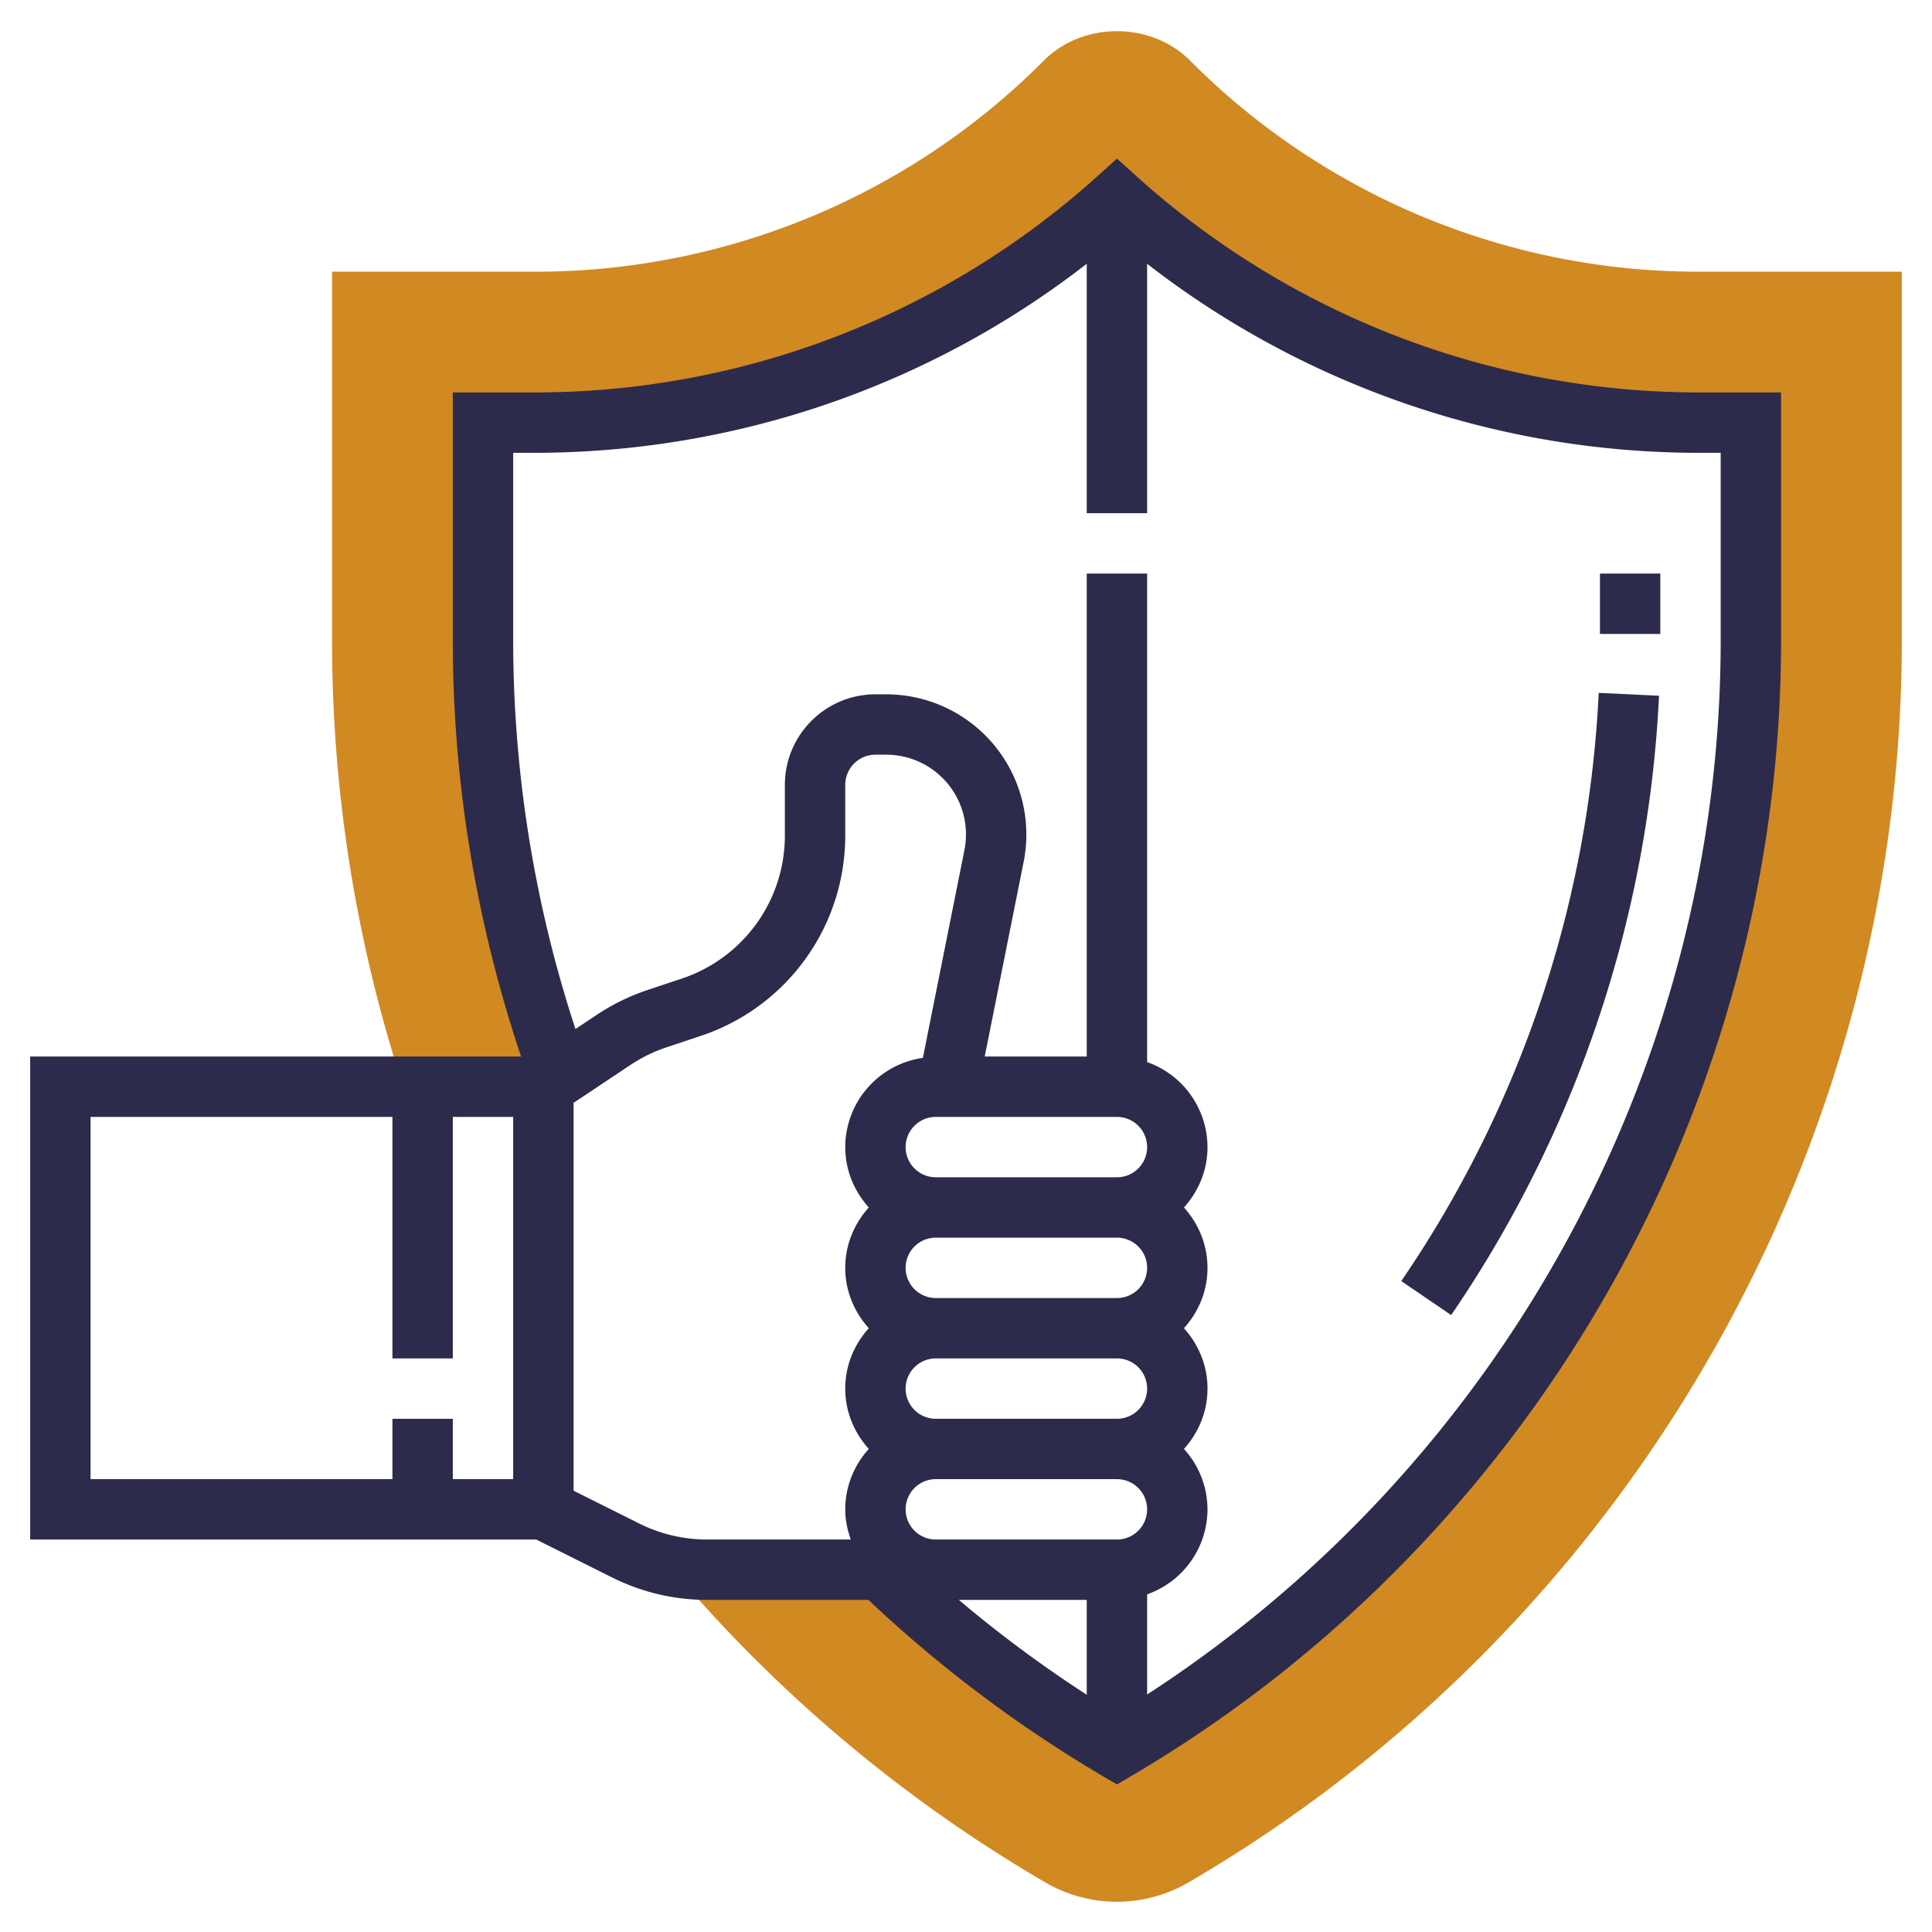
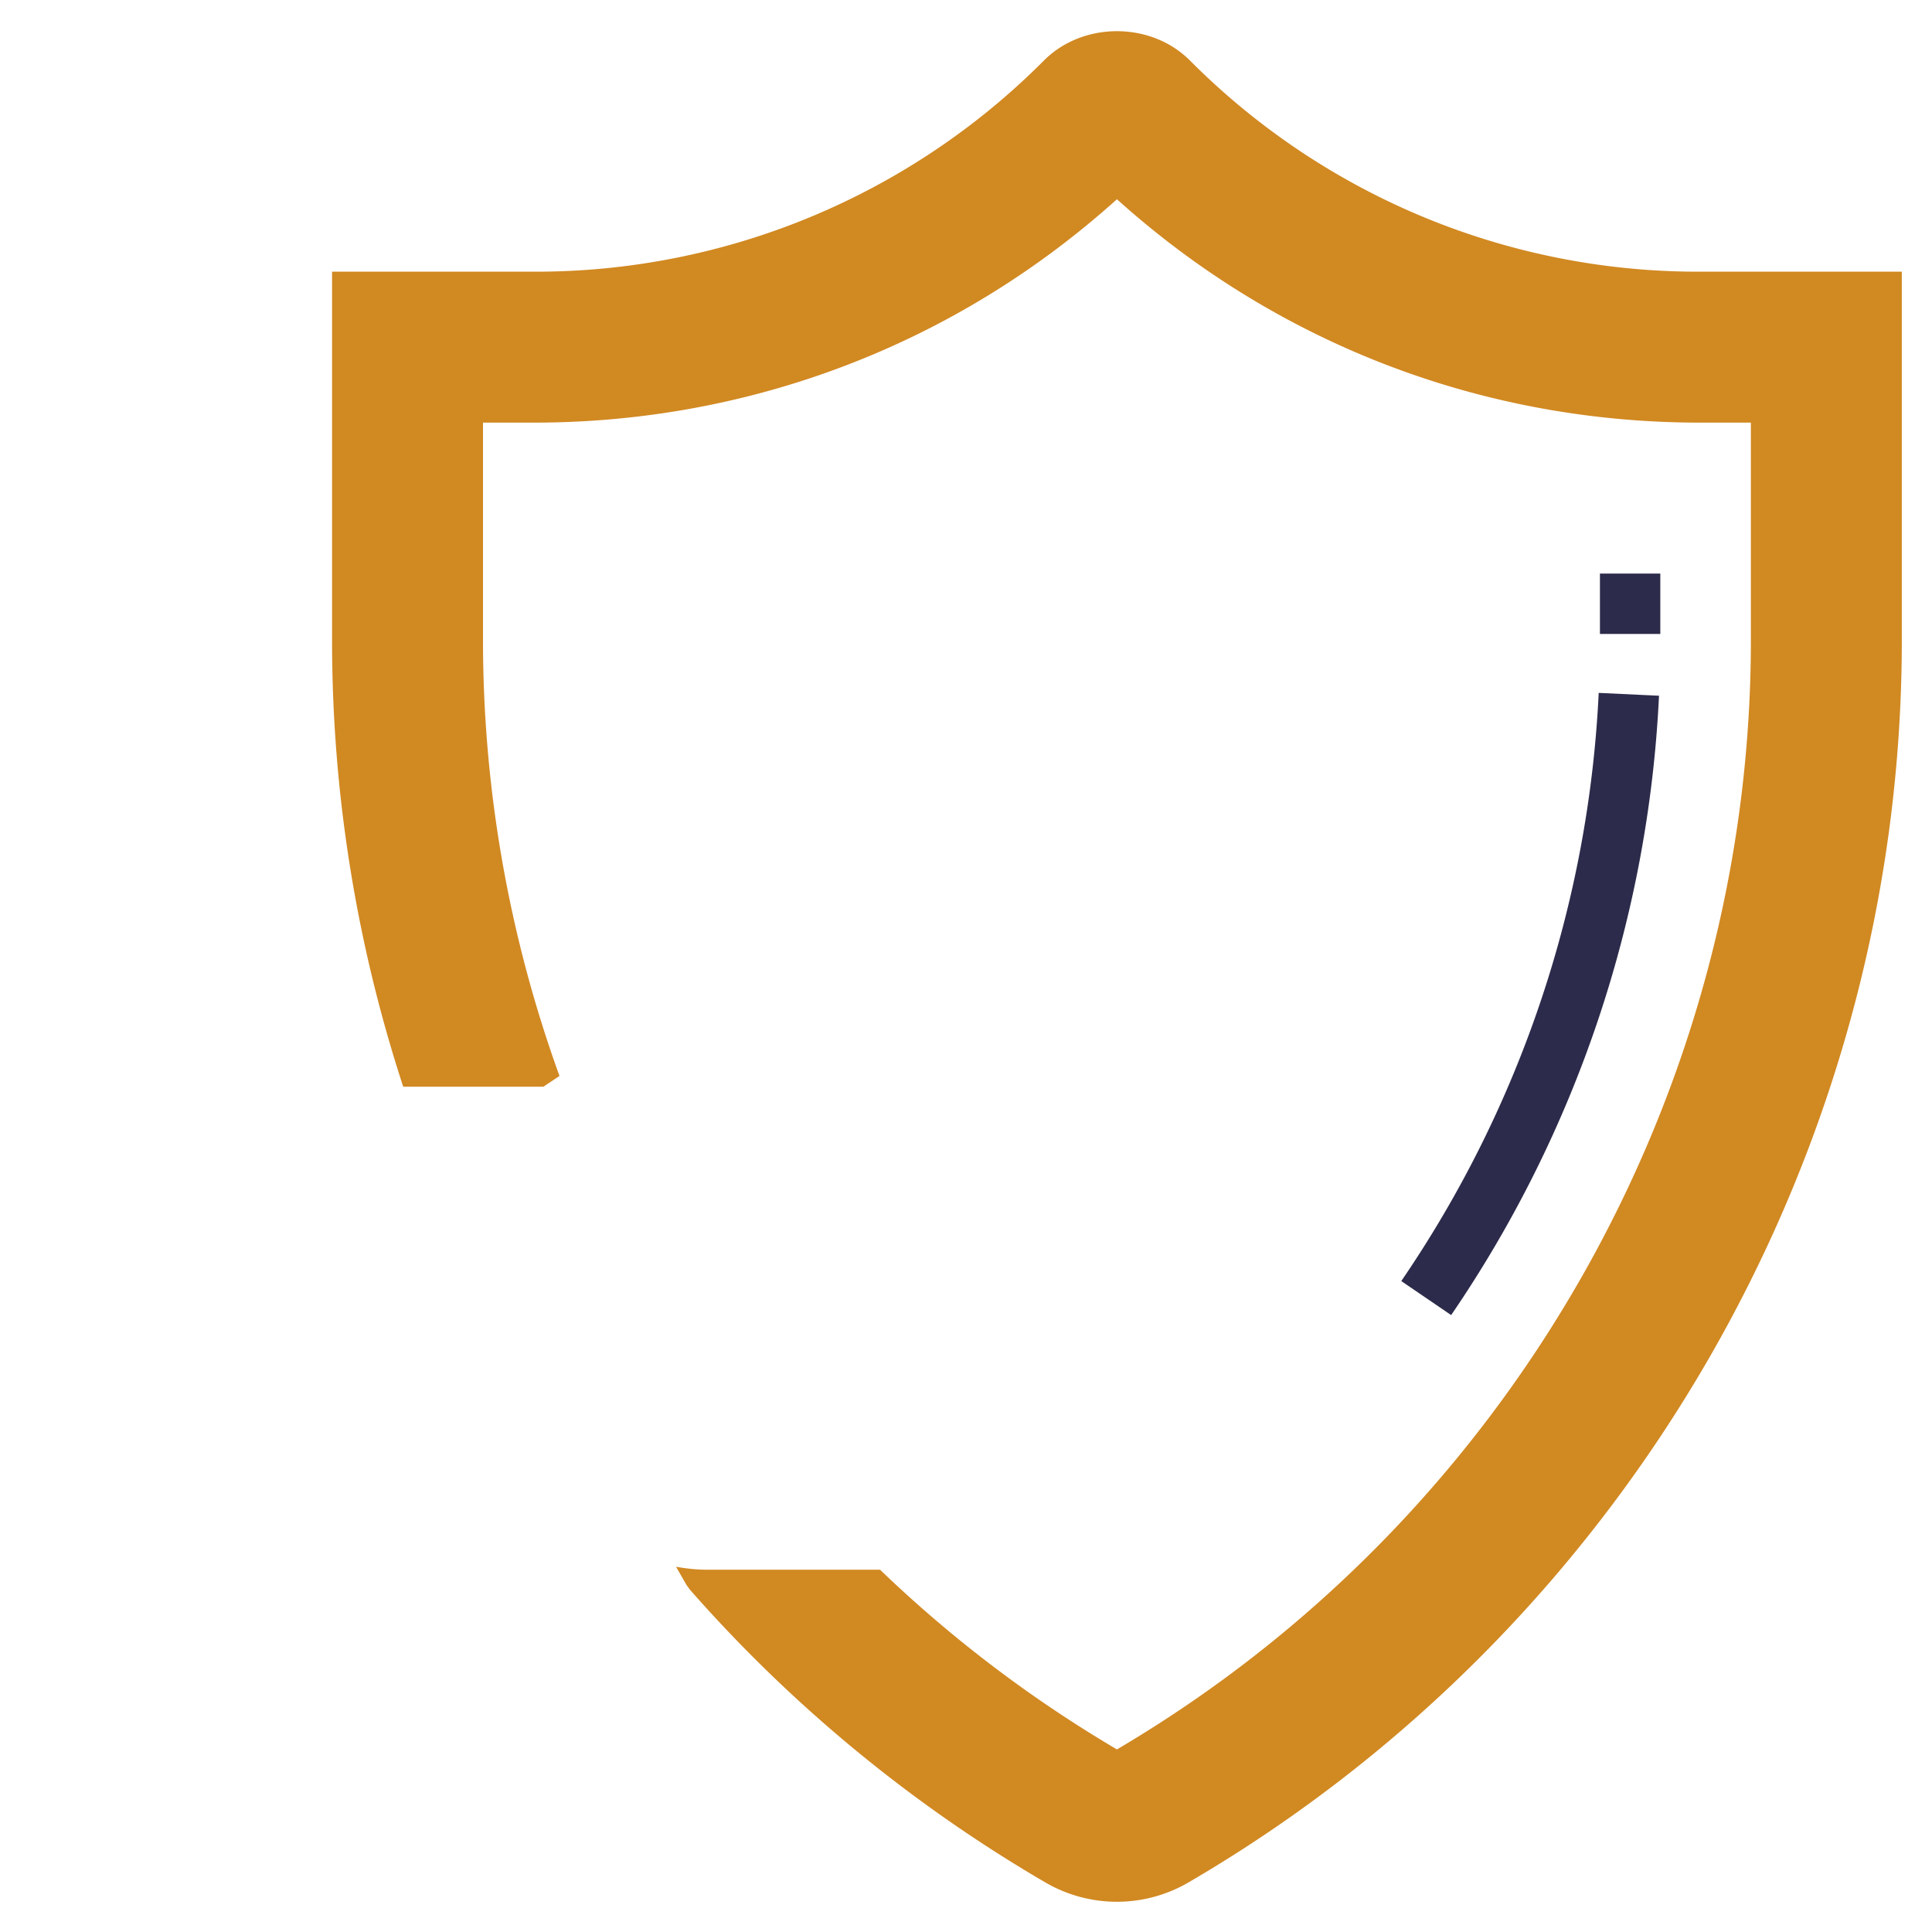
<svg xmlns="http://www.w3.org/2000/svg" version="1.1" width="512" height="512" x="0" y="0" viewBox="0 0 64 64" style="enable-background:new 0 0 512 512" xml:space="preserve" class="">
  <g>
    <path fill="#d18922" d="M56.313 9a23.743 23.743 0 0 1-16.899-7C38.125.711 35.875.711 34.586 2a23.743 23.743 0 0 1-16.899 7H11v12.215c0 5.036.796 10.008 2.357 14.784H18l.534-.356A42.42 42.42 0 0 1 16 21.215V14h1.687C24.888 14 31.688 11.383 37 6.6c5.312 4.784 12.112 7.4 19.313 7.4H58v7.215c0 15.045-8.042 29.105-21 36.737a42.317 42.317 0 0 1-7.847-5.953h-5.736c-.344 0-.685-.039-1.022-.098l.342.596.116.162a47.572 47.572 0 0 0 11.779 9.701 4.707 4.707 0 0 0 4.736-.001C53.944 53.856 63 38.091 63 21.215V9z" opacity="1" data-original="#f0bc5e" />
-     <path d="M56.313 13a27.816 27.816 0 0 1-18.645-7.144L37 5.254l-.669.603A27.816 27.816 0 0 1 17.687 13H15v8.215c0 4.691.767 9.321 2.261 13.784H1v16h16.764l2.522 1.261a7.037 7.037 0 0 0 3.13.739h5.352a43.37 43.37 0 0 0 7.724 5.814l.508.299.508-.299C50.765 51.005 59 36.599 59 21.215V13zM17 48.999h-2V47h-2v1.999H3v-12h10V45h2v-8.001h2zm11.78-5c-.48.532-.78 1.229-.78 2s.301 1.468.78 2a2.976 2.976 0 0 0-.78 2c0 .352.072.686.184 1h-4.768a5.024 5.024 0 0 1-2.235-.528L19 49.381V36.534l1.886-1.257c.37-.246.771-.442 1.193-.583l1.135-.379A6.992 6.992 0 0 0 28 27.675V26a1 1 0 0 1 1-1h.36a2.643 2.643 0 0 1 2.589 3.157l-1.377 6.886A2.994 2.994 0 0 0 28 37.999c0 .771.301 1.468.78 2-.48.532-.78 1.229-.78 2s.301 1.468.78 2zm8.22-1h-6a1 1 0 0 1 0-2h6a1 1 0 0 1 0 2zm1 3a1 1 0 0 1-1 1h-6a1 1 0 0 1 0-2h6a1 1 0 0 1 1 1zm-1-7h-6a1 1 0 0 1 0-2h6a1 1 0 0 1 0 2zM36 56.14a41.435 41.435 0 0 1-4.237-3.141H36zm1-5.141h-6a1 1 0 0 1 0-2h6a1 1 0 0 1 0 2zm20-29.784c0 14.081-7.244 27.287-19 34.918v-3.318a2.996 2.996 0 0 0 2-2.816 2.98 2.98 0 0 0-.78-2c.48-.532.78-1.229.78-2s-.301-1.468-.78-2c.48-.532.78-1.229.78-2s-.301-1.468-.78-2c.48-.532.78-1.229.78-2a2.996 2.996 0 0 0-2-2.816V19h-2v15.999h-3.38l1.29-6.451A4.644 4.644 0 0 0 29.36 23H29c-1.654 0-3 1.346-3 3v1.675a4.993 4.993 0 0 1-3.419 4.743l-1.135.379a7.047 7.047 0 0 0-1.67.816l-.713.475A41.332 41.332 0 0 1 17 21.215V15h.687c6.67 0 13.095-2.21 18.313-6.262V17h2V8.738A29.818 29.818 0 0 0 56.313 15H57z" fill="#2c2b4b" opacity="1" data-original="#000000" class="" />
    <path d="M53 19h2v2h-2zM46.419 42.437l1.652 1.127a39.694 39.694 0 0 0 6.886-20.517l-1.998-.094a37.686 37.686 0 0 1-6.54 19.484z" fill="#2c2b4b" opacity="1" data-original="#000000" class="" />
  </g>
</svg>